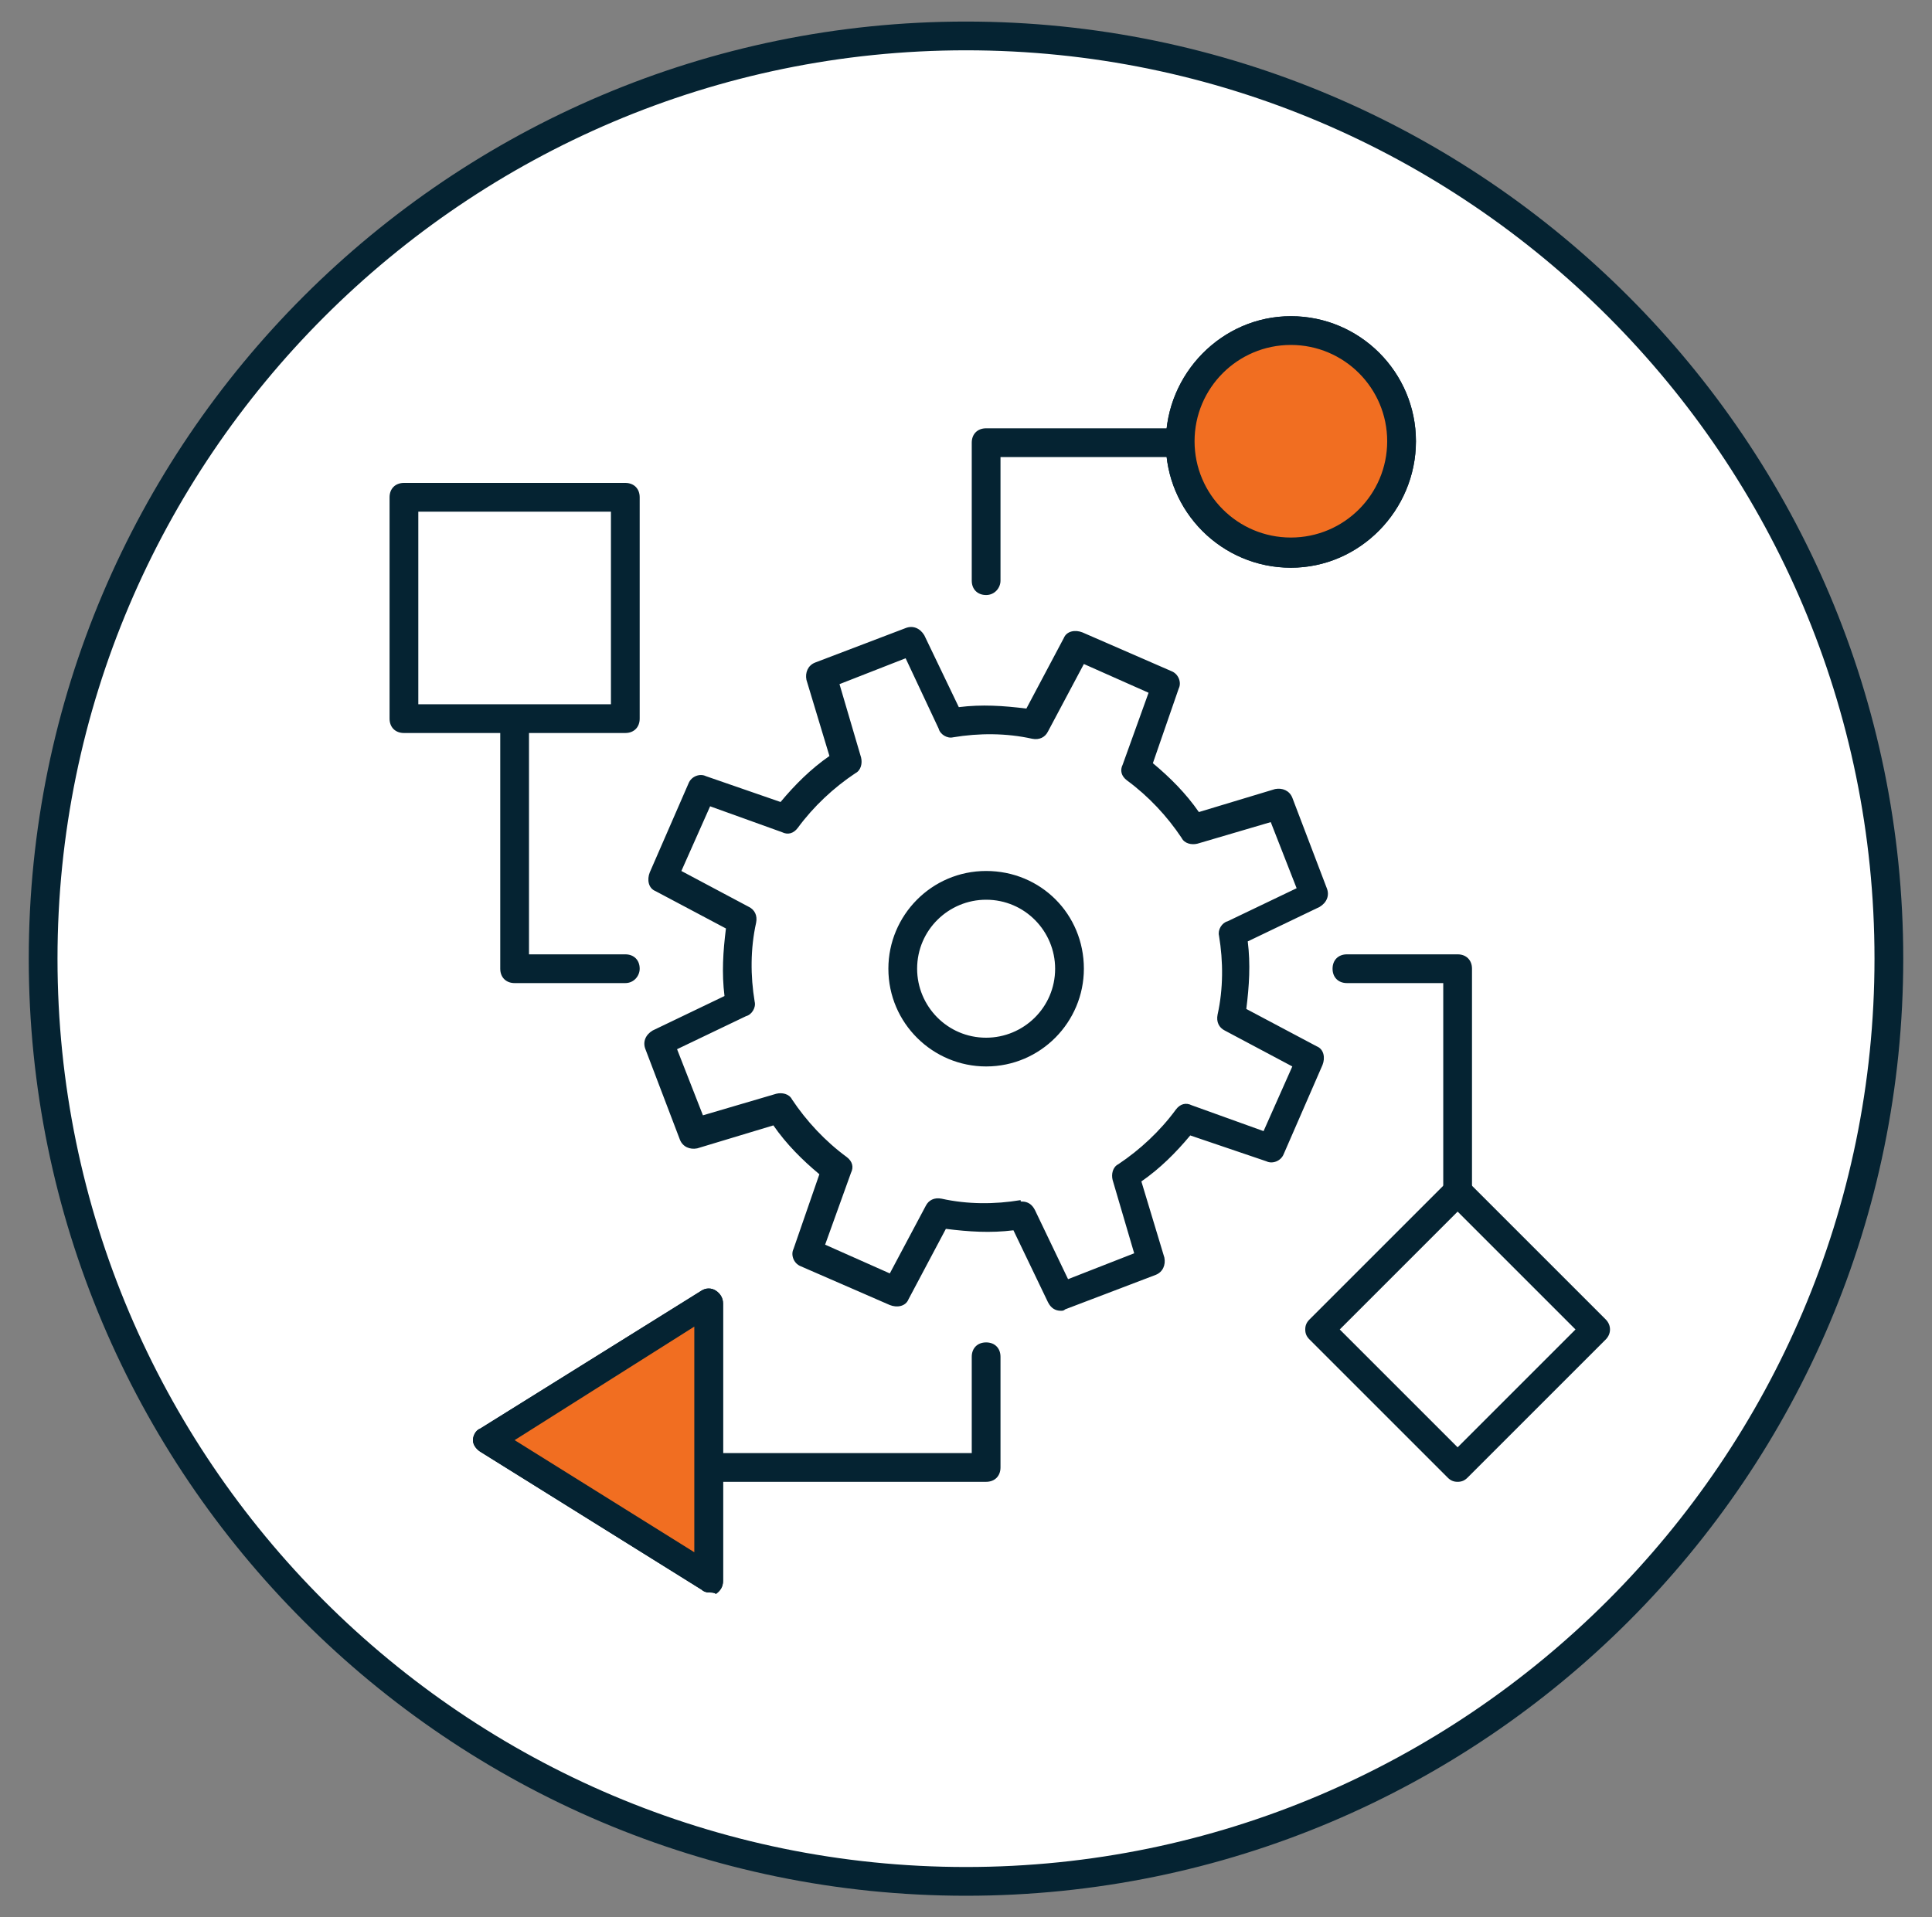
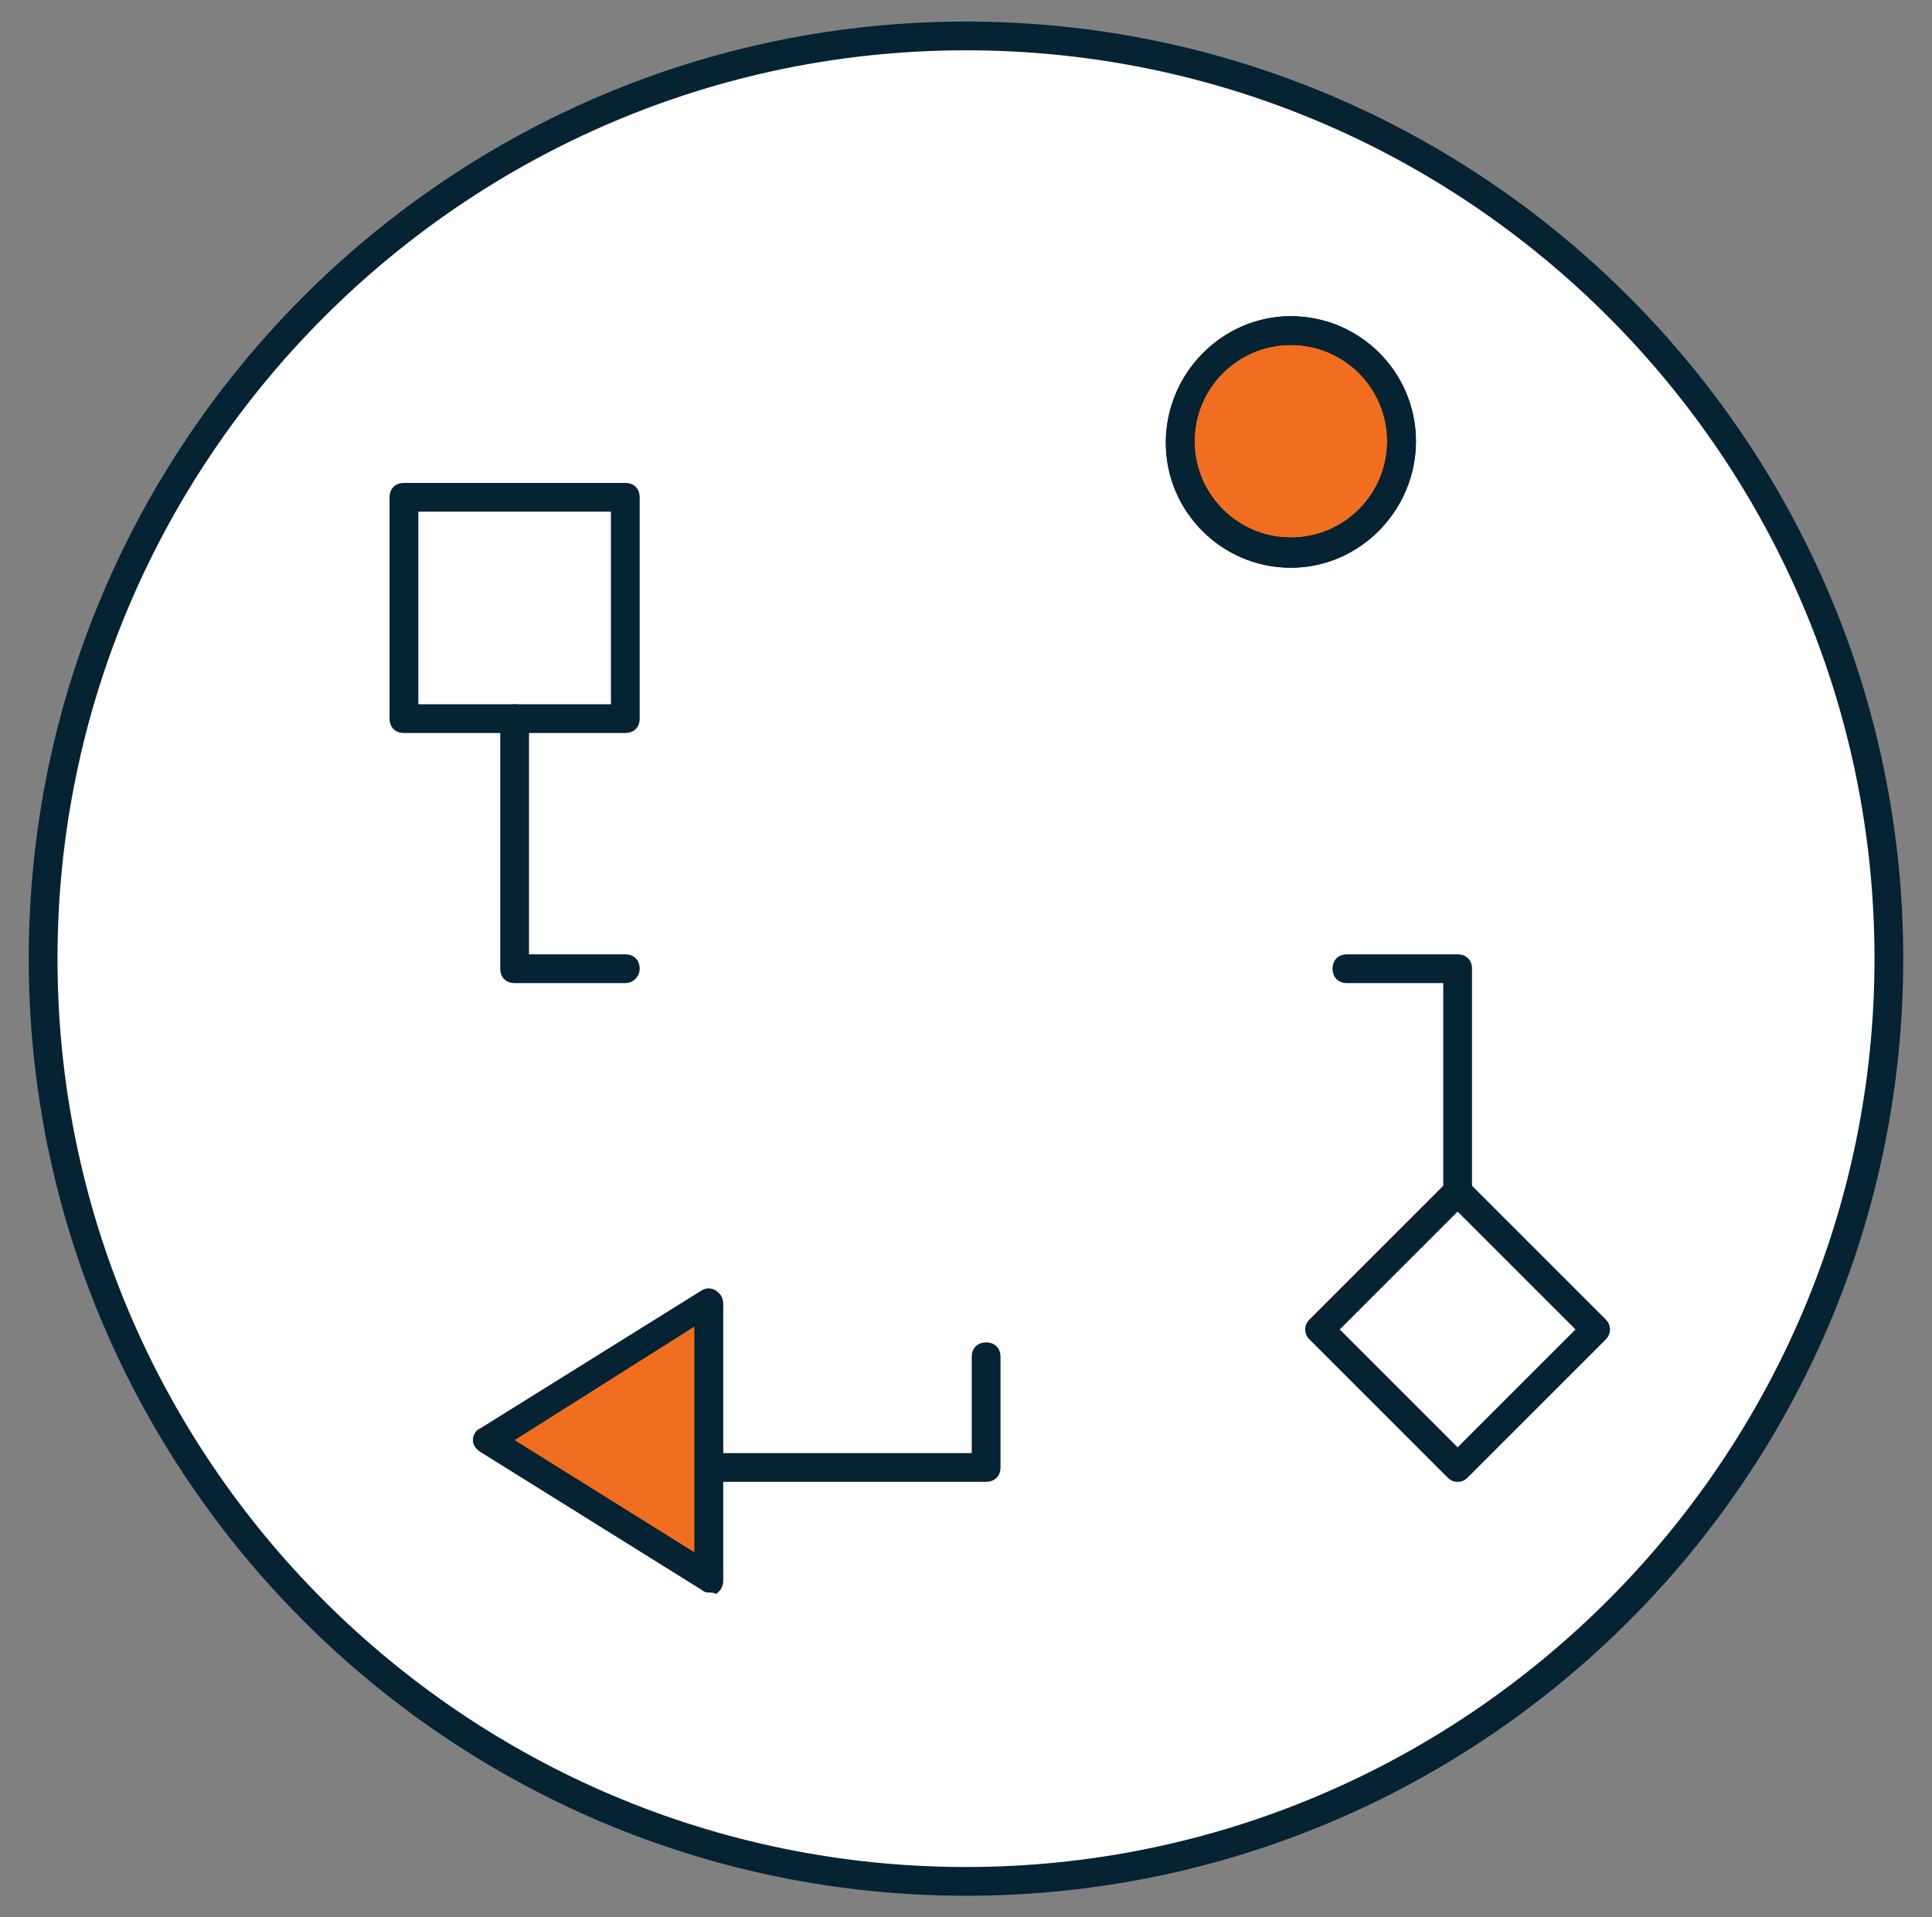
<svg xmlns="http://www.w3.org/2000/svg" version="1.1" id="Layer_1" x="0px" y="0px" viewBox="0 0 134.4 133.4" style="enable-background:new 0 0 134.4 133.4;" xml:space="preserve">
  <rect x="0" y="0" width="134.4" height="133.4" fill="#808080" stroke="none" />
  <style type="text/css">
	.st0{fill:#FFFFFF;}
	.st1{fill:#052332;}
	.st2{fill:#F16E21;}
</style>
  <g>
    <g>
      <circle class="st0" cx="67.2" cy="66.7" r="64.2" />
      <path class="st1" d="M67.2,131.9c-36,0-65.2-29.3-65.2-65.2c0-36,29.3-65.2,65.2-65.2c36,0,65.2,29.3,65.2,65.2    C132.4,102.7,103.2,131.9,67.2,131.9z M67.2,3.5C32.4,3.5,4,31.9,4,66.7c0,34.9,28.4,63.2,63.2,63.2s63.2-28.4,63.2-63.2    C130.4,31.9,102.1,3.5,67.2,3.5z" />
    </g>
    <g>
      <g>
        <path class="st1" d="M43.5,68.4h-7.7c-0.6,0-1-0.4-1-1V50c0-0.6,0.4-1,1-1s1,0.4,1,1v16.4h6.7c0.6,0,1,0.4,1,1     C44.5,67.9,44.1,68.4,43.5,68.4z" />
      </g>
      <g>
        <path class="st1" d="M101.4,83.8c-0.6,0-1-0.4-1-1V68.4h-6.7c-0.6,0-1-0.4-1-1c0-0.6,0.4-1,1-1h7.7c0.6,0,1,0.4,1,1v15.4     C102.4,83.4,102,83.8,101.4,83.8z" />
      </g>
      <g>
-         <rect x="28.1" y="34.6" class="st0" width="15.4" height="15.4" />
        <path class="st1" d="M43.5,51H28.1c-0.6,0-1-0.4-1-1V34.6c0-0.6,0.4-1,1-1h15.4c0.6,0,1,0.4,1,1V50C44.5,50.6,44.1,51,43.5,51z      M29.1,49h13.4V35.6H29.1V49z" />
      </g>
      <g>
        <rect x="94.6" y="85.6" transform="matrix(0.707 -0.707 0.707 0.707 -35.682 98.789)" class="st0" width="13.6" height="13.6" />
        <path class="st1" d="M101.4,103.1c-0.3,0-0.5-0.1-0.7-0.3l-9.6-9.6c-0.2-0.2-0.3-0.4-0.3-0.7s0.1-0.5,0.3-0.7l9.6-9.6     c0.4-0.4,1-0.4,1.4,0l9.6,9.6c0.4,0.4,0.4,1,0,1.4l-9.6,9.6C101.9,103,101.7,103.1,101.4,103.1z M93.2,92.5l8.2,8.2l8.2-8.2     l-8.2-8.2L93.2,92.5z" />
      </g>
      <g>
        <path class="st0" d="M85.8,64.9l5.6-2.7L89,56l-6,1.8c-1.1-1.6-2.5-3.1-4-4.2l2.1-5.9L75,44.9l-3,5.5c-1.9-0.4-3.9-0.4-5.8-0.2     l-2.7-5.6L57.2,47l1.8,6c-1.6,1.1-3.1,2.5-4.2,4l-5.9-2.1l-2.7,6.2l5.5,3c-0.4,1.9-0.4,3.8-0.2,5.8l-5.6,2.7l2.4,6.3l6-1.8     c1.1,1.6,2.5,3.1,4,4.2l-2.1,5.9l6.2,2.7l3-5.5c1.9,0.4,3.9,0.4,5.8,0.2l2.7,5.6l6.3-2.4l-1.8-6c1.6-1.1,3.1-2.5,4.2-4l5.9,2.1     l2.7-6.2l-5.5-3C86,68.9,86.1,66.9,85.8,64.9z M68.6,73.2c-3.2,0-5.8-2.6-5.8-5.8s2.6-5.8,5.8-5.8s5.8,2.6,5.8,5.8     S71.8,73.2,68.6,73.2z" />
-         <path class="st1" d="M73.8,91.2c-0.4,0-0.7-0.2-0.9-0.6l-2.4-5c-1.6,0.2-3.1,0.1-4.7-0.1l-2.6,4.9c-0.2,0.5-0.8,0.6-1.3,0.4     l-6.2-2.7c-0.5-0.2-0.7-0.8-0.5-1.2l1.8-5.2c-1.2-1-2.3-2.1-3.2-3.4l-5.3,1.6c-0.5,0.1-1-0.1-1.2-0.6l-2.4-6.3     c-0.2-0.5,0-1,0.5-1.3l5-2.4c-0.2-1.6-0.1-3.1,0.1-4.7l-4.9-2.6c-0.5-0.2-0.6-0.8-0.4-1.3l2.7-6.2c0.2-0.5,0.8-0.7,1.2-0.5     l5.2,1.8c1-1.2,2.1-2.3,3.4-3.2l-1.6-5.3c-0.1-0.5,0.1-1,0.6-1.2l6.3-2.4c0.5-0.2,1,0,1.3,0.5l2.4,5c1.6-0.2,3.1-0.1,4.7,0.1     l2.6-4.9c0.2-0.5,0.8-0.6,1.3-0.4l6.2,2.7c0.5,0.2,0.7,0.8,0.5,1.2l-1.8,5.2c1.2,1,2.3,2.1,3.2,3.4l5.3-1.6     c0.5-0.1,1,0.1,1.2,0.6l2.4,6.3c0.2,0.5,0,1-0.5,1.3l-5,2.4c0.2,1.6,0.1,3.1-0.1,4.7l4.9,2.6c0.5,0.2,0.6,0.8,0.4,1.3l-2.7,6.2     c-0.2,0.5-0.8,0.7-1.2,0.5L82.8,79c-1,1.2-2.1,2.3-3.4,3.2l1.6,5.3c0.1,0.5-0.1,1-0.6,1.2l-6.3,2.4C74,91.2,73.9,91.2,73.8,91.2z      M71.1,83.6c0.4,0,0.7,0.2,0.9,0.6l2.3,4.8l4.6-1.8l-1.5-5.1c-0.1-0.4,0-0.9,0.4-1.1c1.5-1,2.9-2.3,4-3.8     c0.3-0.4,0.7-0.5,1.1-0.3l5,1.8l2-4.5l-4.7-2.5c-0.4-0.2-0.6-0.6-0.5-1.1c0.4-1.8,0.4-3.7,0.1-5.5c-0.1-0.4,0.2-0.9,0.6-1     l4.8-2.3l-1.8-4.6l-5.1,1.5c-0.4,0.1-0.9,0-1.1-0.4c-1-1.5-2.3-2.9-3.8-4c-0.4-0.3-0.5-0.7-0.3-1.1l1.8-5l-4.5-2l-2.5,4.7     c-0.2,0.4-0.6,0.6-1.1,0.5c-1.8-0.4-3.7-0.4-5.5-0.1c-0.4,0.1-0.9-0.2-1-0.6L63,45.8l-4.6,1.8l1.5,5.1c0.1,0.4,0,0.9-0.4,1.1     c-1.5,1-2.9,2.3-4,3.8c-0.3,0.4-0.7,0.5-1.1,0.3l-5-1.8l-2,4.5l4.7,2.5c0.4,0.2,0.6,0.6,0.5,1.1c-0.4,1.8-0.4,3.7-0.1,5.5     c0.1,0.4-0.2,0.9-0.6,1l-4.8,2.3l1.8,4.6l5.1-1.5c0.4-0.1,0.9,0,1.1,0.4c1,1.5,2.3,2.9,3.8,4c0.4,0.3,0.5,0.7,0.3,1.1l-1.8,5     l4.5,2l2.5-4.7c0.2-0.4,0.6-0.6,1.1-0.5c1.8,0.4,3.7,0.4,5.5,0.1C71,83.6,71,83.6,71.1,83.6z M68.6,74.2c-3.7,0-6.8-3-6.8-6.8     c0-3.7,3-6.8,6.8-6.8s6.8,3,6.8,6.8C75.4,71.1,72.4,74.2,68.6,74.2z M68.6,62.6c-2.6,0-4.8,2.1-4.8,4.8c0,2.6,2.1,4.8,4.8,4.8     c2.6,0,4.8-2.1,4.8-4.8C73.4,64.8,71.3,62.6,68.6,62.6z" />
      </g>
      <g>
        <path class="st1" d="M68.6,103.1H49.3c-0.6,0-1-0.4-1-1s0.4-1,1-1h18.3v-6.7c0-0.6,0.4-1,1-1c0.6,0,1,0.4,1,1v7.7     C69.6,102.7,69.2,103.1,68.6,103.1z" />
      </g>
      <g>
-         <path class="st1" d="M68.6,41.4c-0.6,0-1-0.4-1-1v-9.6c0-0.6,0.4-1,1-1h13.5c0.6,0,1,0.4,1,1s-0.4,1-1,1H69.6v8.6     C69.6,40.9,69.2,41.4,68.6,41.4z" />
-       </g>
+         </g>
      <g>
-         <polygon class="st0" points="33.9,100.2 49.3,109.8 49.3,90.5    " />
        <path class="st1" d="M49.3,110.8c-0.2,0-0.4-0.1-0.5-0.2L33.4,101c-0.3-0.2-0.5-0.5-0.5-0.8s0.2-0.7,0.5-0.8l15.4-9.6     c0.3-0.2,0.7-0.2,1,0c0.3,0.2,0.5,0.5,0.5,0.9v19.3c0,0.4-0.2,0.7-0.5,0.9C49.7,110.8,49.5,110.8,49.3,110.8z M35.8,100.2     l12.5,7.8V92.3L35.8,100.2z" />
      </g>
      <g>
        <g>
          <polygon class="st2" points="33.9,100.2 49.3,109.8 49.3,90.5     " />
          <path class="st1" d="M49.3,110.8c-0.2,0-0.4-0.1-0.5-0.2L33.4,101c-0.3-0.2-0.5-0.5-0.5-0.8s0.2-0.7,0.5-0.8l15.4-9.6      c0.3-0.2,0.7-0.2,1,0c0.3,0.2,0.5,0.5,0.5,0.9v19.3c0,0.4-0.2,0.7-0.5,0.9C49.7,110.8,49.5,110.8,49.3,110.8z M35.8,100.2      l12.5,7.8V92.3L35.8,100.2z" />
        </g>
        <g>
          <path class="st2" d="M82.1,30.7c0-4.3,3.5-7.7,7.7-7.7s7.7,3.5,7.7,7.7c0,4.3-3.5,7.7-7.7,7.7S82.1,35,82.1,30.7" />
          <path class="st1" d="M89.8,39.5c-4.8,0-8.7-3.9-8.7-8.7S85,22,89.8,22s8.7,3.9,8.7,8.7S94.6,39.5,89.8,39.5z M89.8,24      c-3.7,0-6.7,3-6.7,6.7s3,6.7,6.7,6.7c3.7,0,6.7-3,6.7-6.7S93.5,24,89.8,24z" />
        </g>
        <g>
-           <path class="st2" d="M82.1,30.7c0-4.3,3.5-7.7,7.7-7.7s7.7,3.5,7.7,7.7c0,4.3-3.5,7.7-7.7,7.7S82.1,35,82.1,30.7" />
          <path class="st1" d="M89.8,39.5c-4.8,0-8.7-3.9-8.7-8.7S85,22,89.8,22s8.7,3.9,8.7,8.7S94.6,39.5,89.8,39.5z M89.8,24      c-3.7,0-6.7,3-6.7,6.7s3,6.7,6.7,6.7c3.7,0,6.7-3,6.7-6.7S93.5,24,89.8,24z" />
        </g>
      </g>
    </g>
  </g>
</svg>